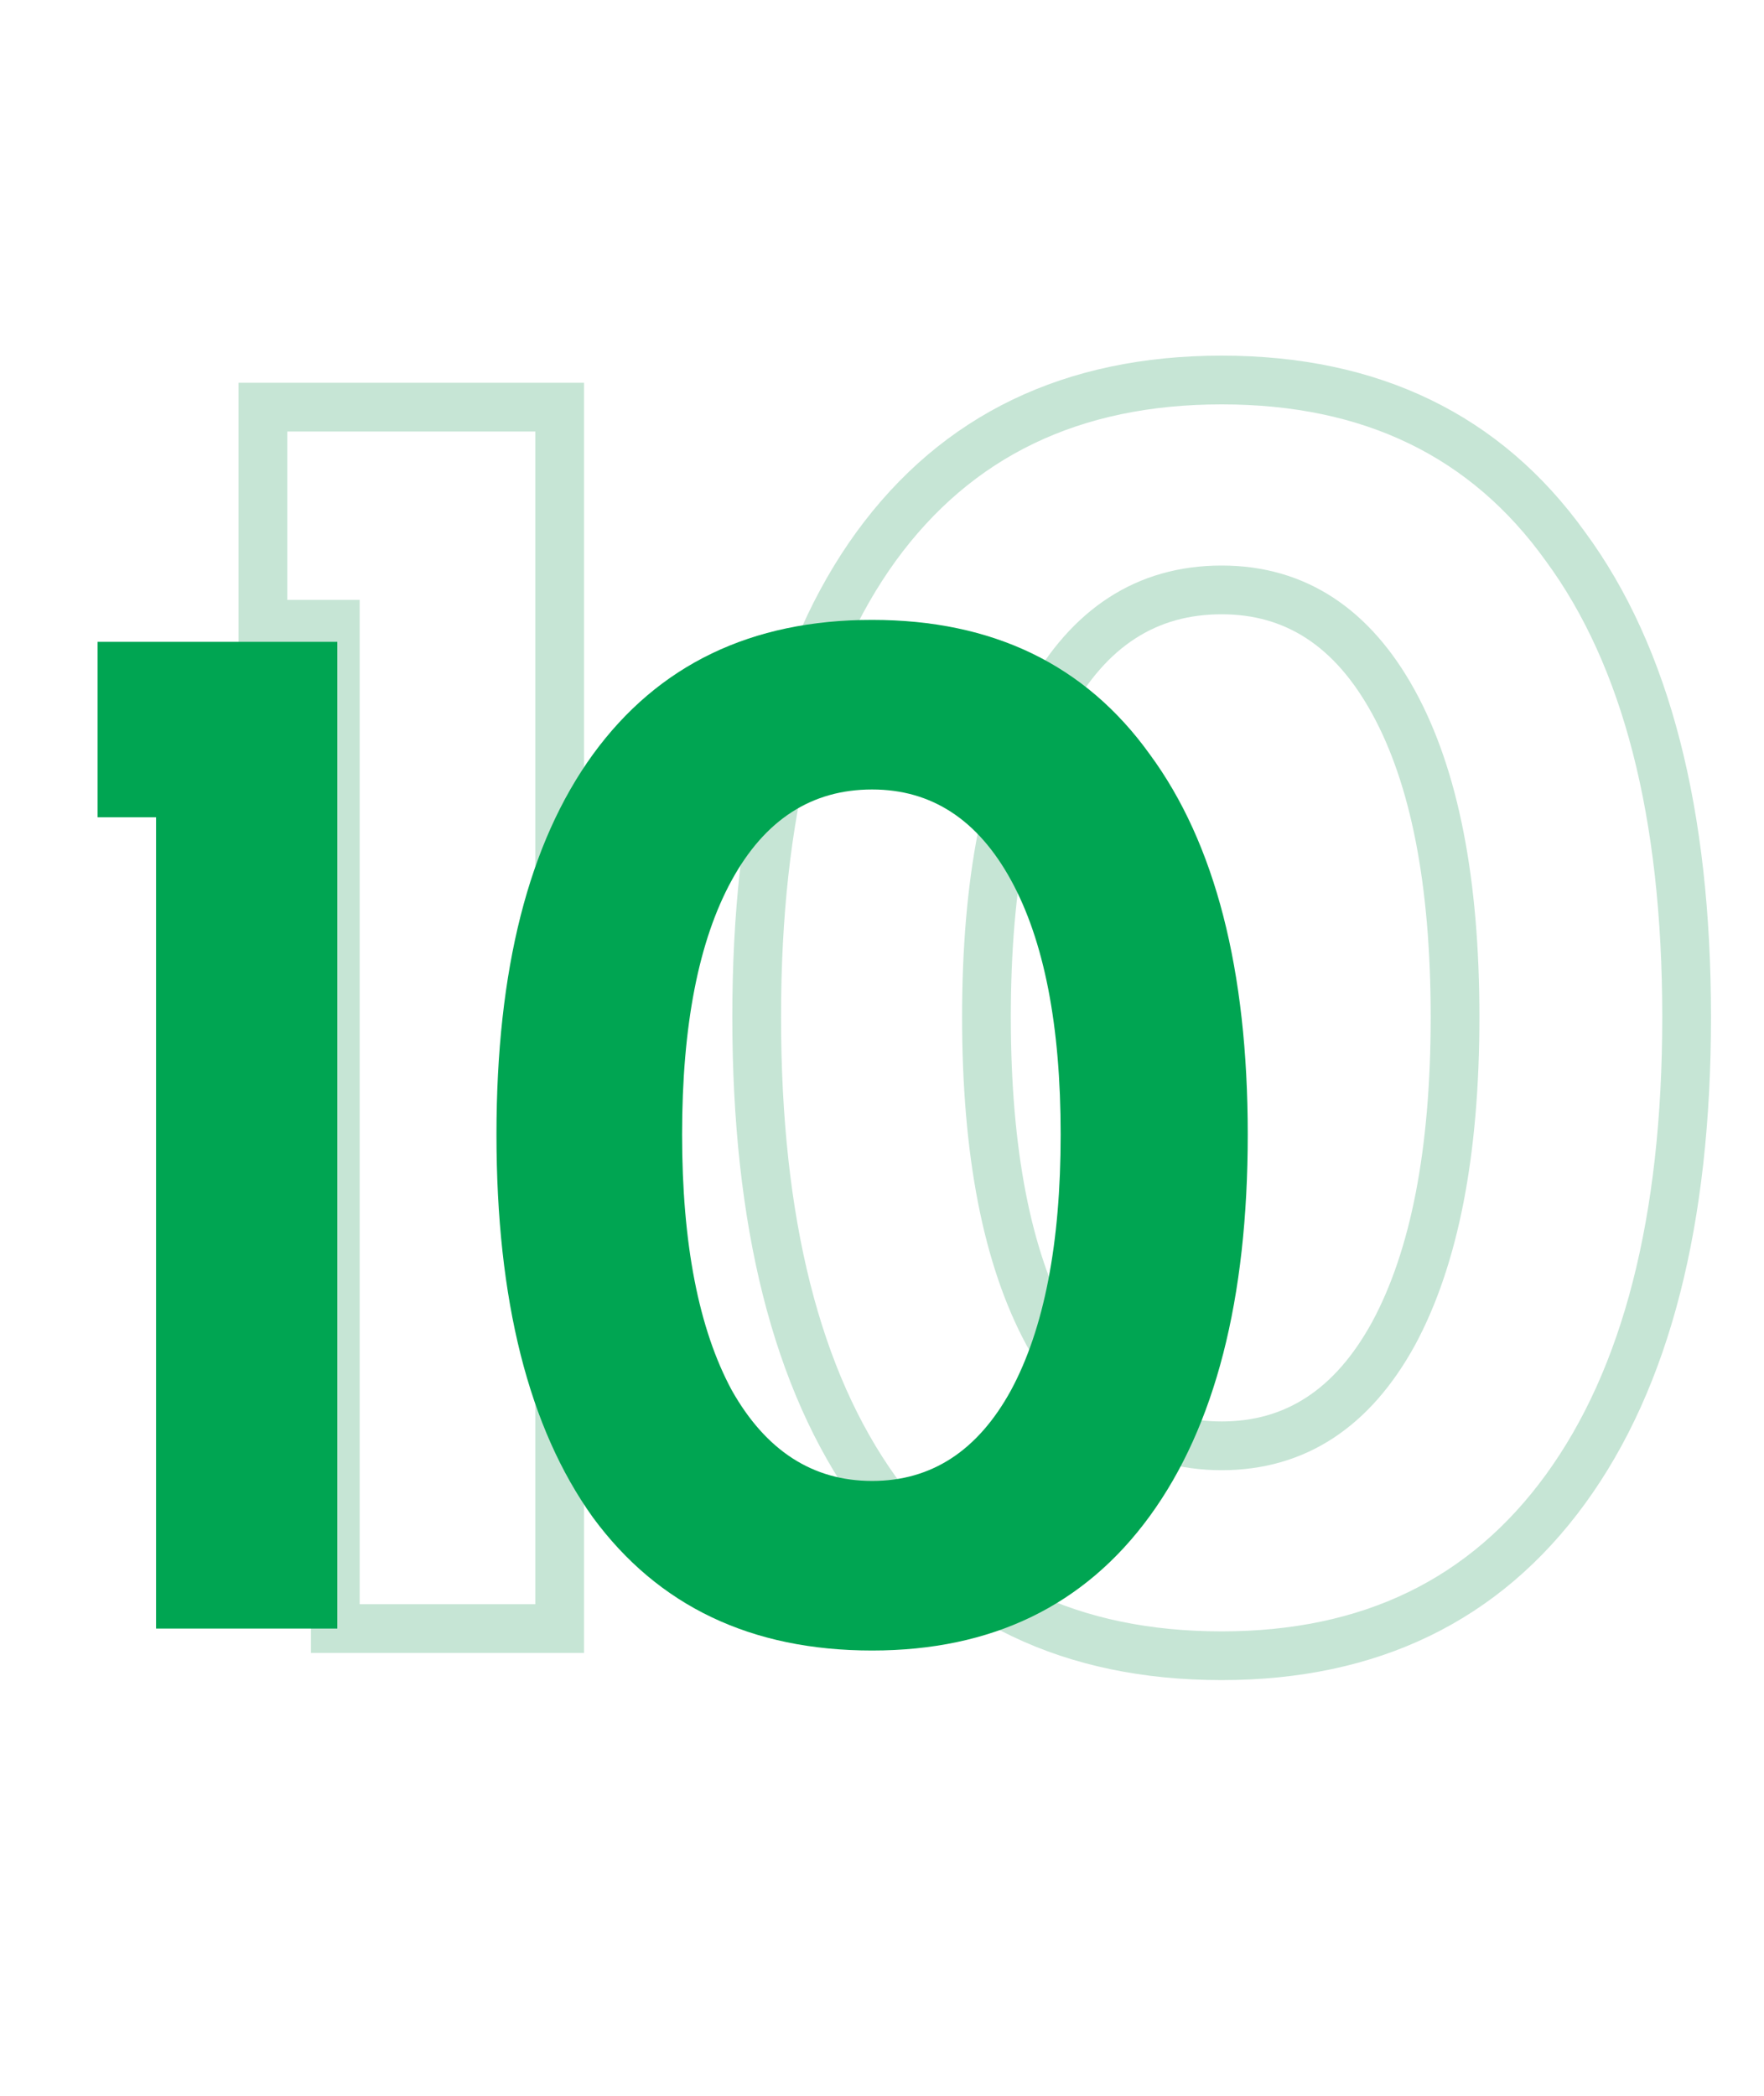
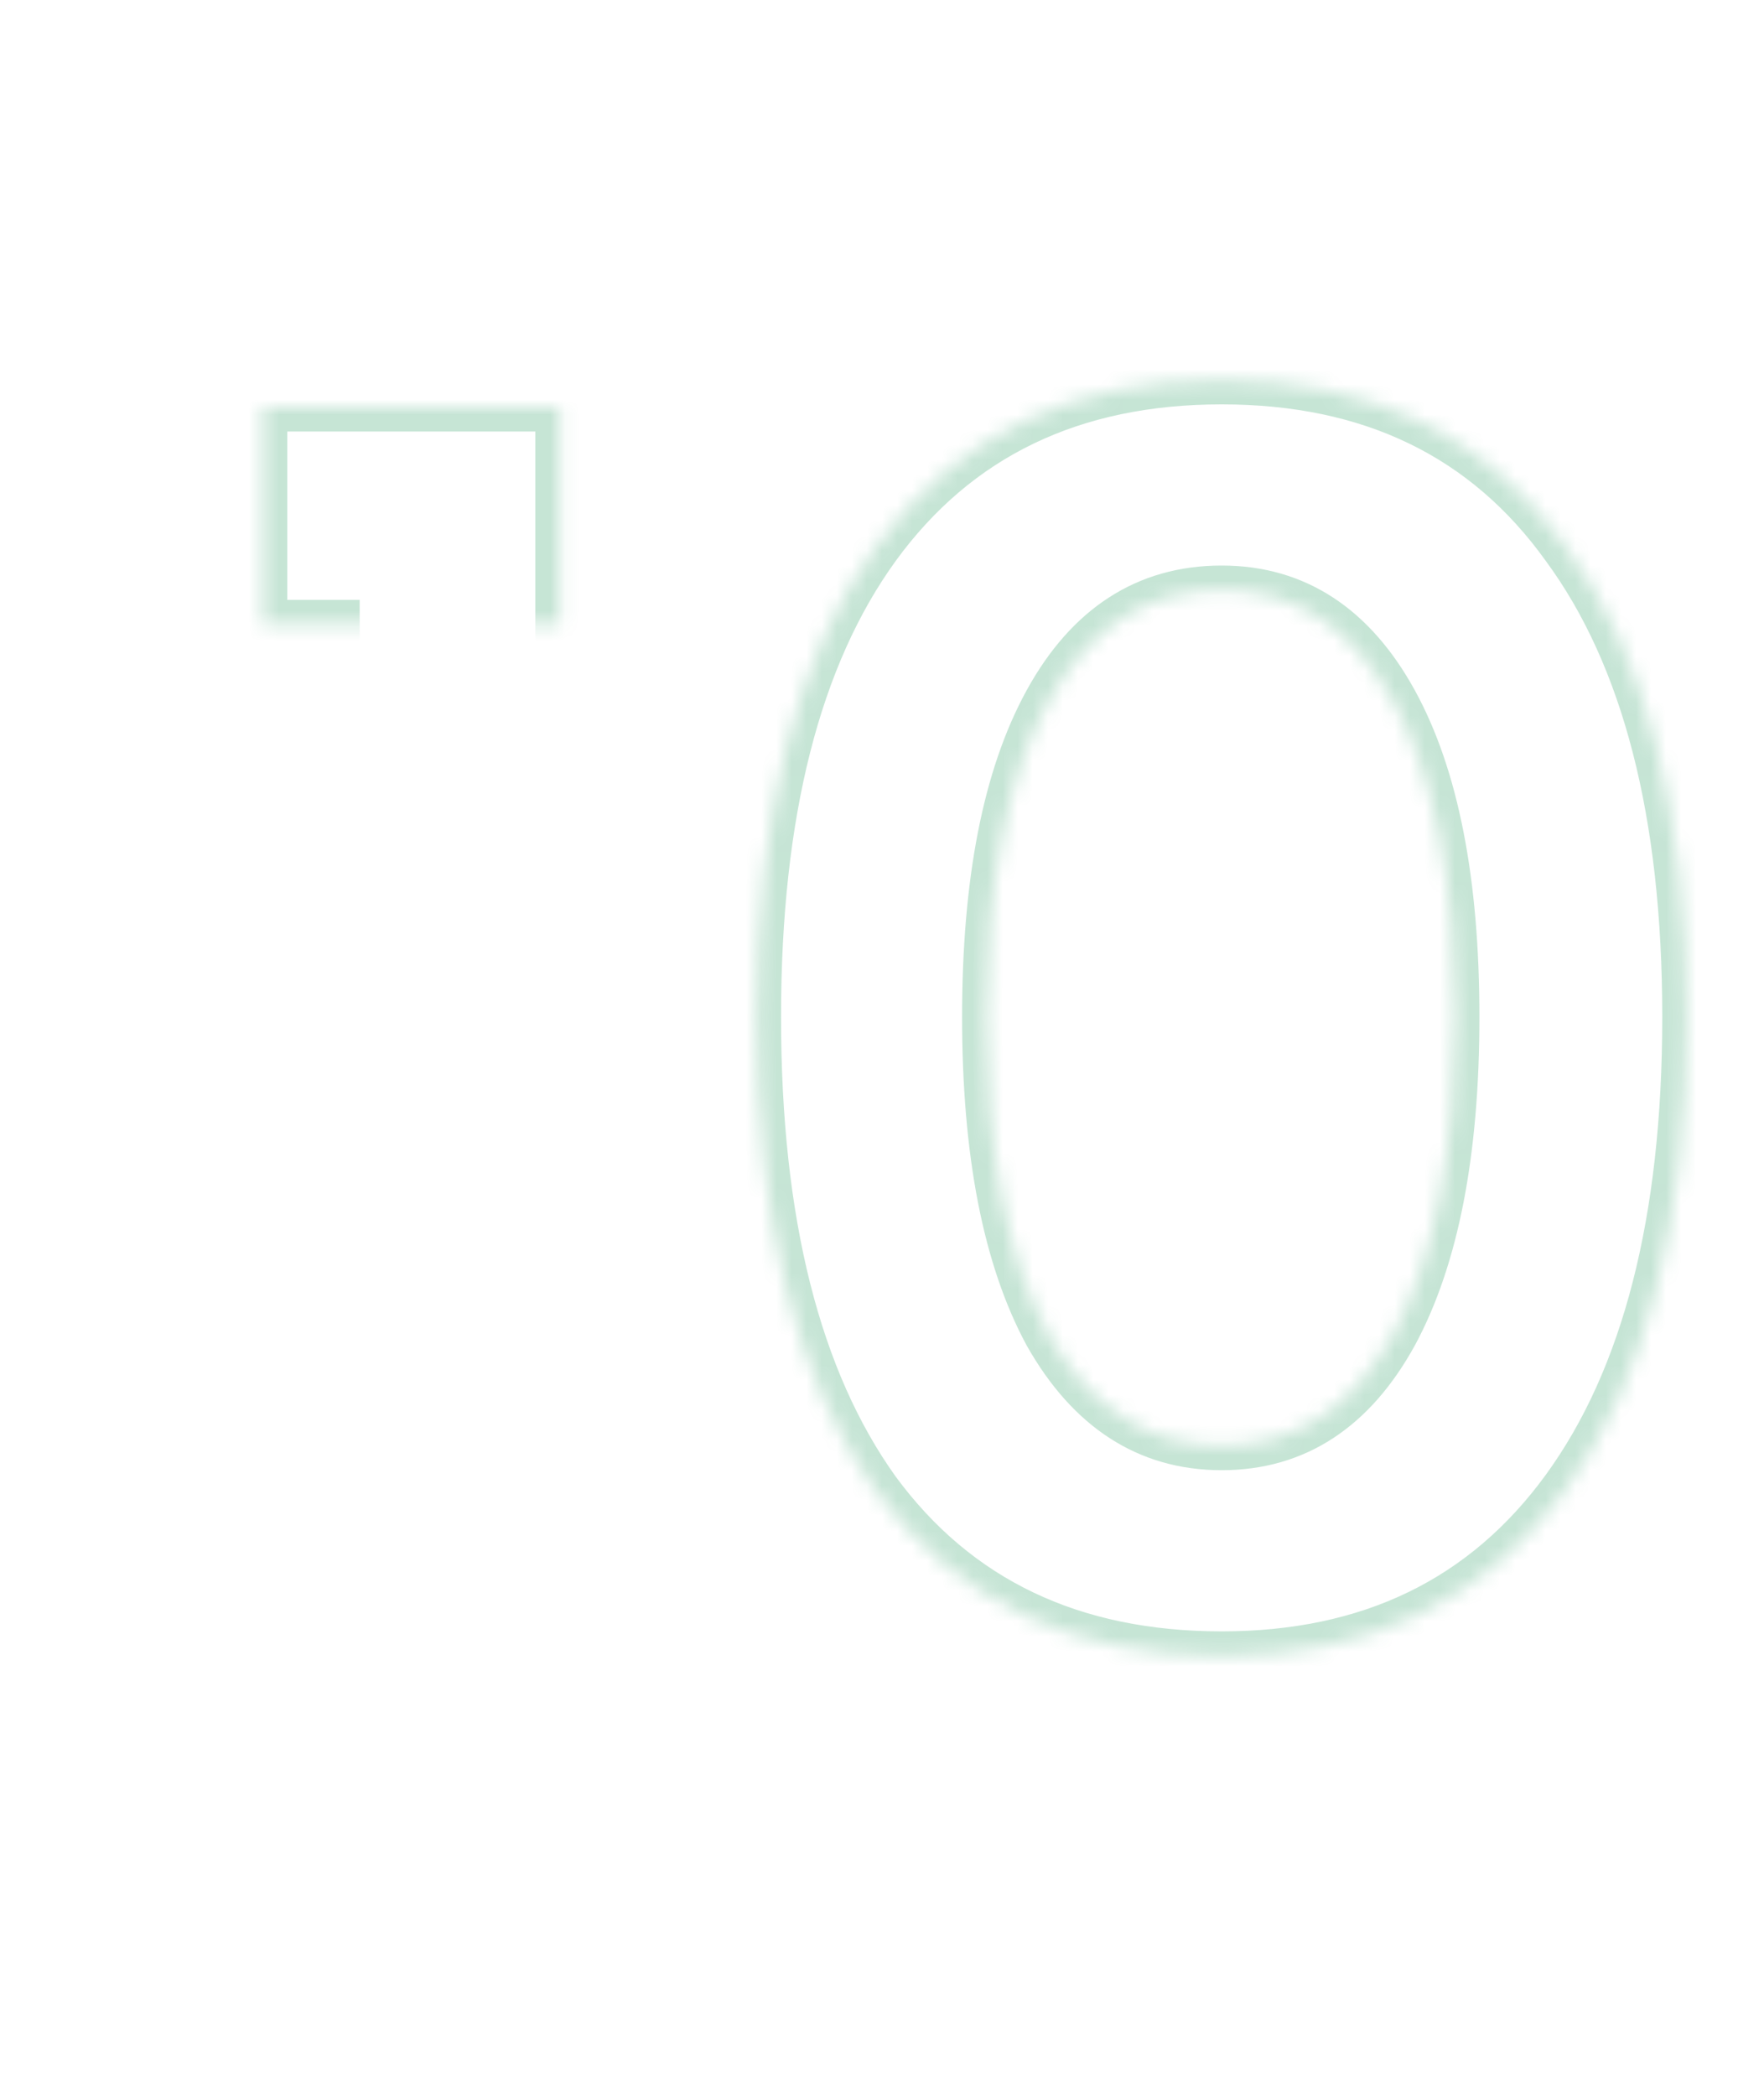
<svg xmlns="http://www.w3.org/2000/svg" width="117" height="139" viewBox="0 0 117 139" fill="none">
  <g opacity="0.23">
    <mask id="path-1-outside-1_986_60" maskUnits="userSpaceOnUse" x="15" y="23" width="99" height="89" fill="black">
-       <rect fill="white" x="15" y="23" width="99" height="89" />
-       <path d="M37.12 27V108H22.24V41.4H17.44V27H37.12ZM58.108 36.24C63.468 28.88 71.108 25.2 81.028 25.2C90.948 25.2 98.548 28.88 103.828 36.24C109.188 43.52 111.868 53.92 111.868 67.44C111.868 80.96 109.188 91.4 103.828 98.76C98.468 106.12 90.868 109.8 81.028 109.8C71.108 109.8 63.468 106.16 58.108 98.88C52.828 91.52 50.188 81.04 50.188 67.44C50.188 53.92 52.828 43.52 58.108 36.24ZM81.028 39.12C76.068 39.12 72.228 41.6 69.508 46.56C66.788 51.52 65.428 58.48 65.428 67.44C65.428 76.4 66.788 83.4 69.508 88.44C72.308 93.4 76.148 95.88 81.028 95.88C85.908 95.88 89.708 93.4 92.428 88.44C95.148 83.4 96.508 76.4 96.508 67.44C96.508 58.48 95.148 51.52 92.428 46.56C89.708 41.6 85.908 39.12 81.028 39.12Z" />
+       <path d="M37.12 27V108V41.4H17.44V27H37.12ZM58.108 36.24C63.468 28.88 71.108 25.2 81.028 25.2C90.948 25.2 98.548 28.88 103.828 36.24C109.188 43.52 111.868 53.92 111.868 67.44C111.868 80.96 109.188 91.4 103.828 98.76C98.468 106.12 90.868 109.8 81.028 109.8C71.108 109.8 63.468 106.16 58.108 98.88C52.828 91.52 50.188 81.04 50.188 67.44C50.188 53.92 52.828 43.52 58.108 36.24ZM81.028 39.12C76.068 39.12 72.228 41.6 69.508 46.56C66.788 51.52 65.428 58.48 65.428 67.44C65.428 76.4 66.788 83.4 69.508 88.44C72.308 93.4 76.148 95.88 81.028 95.88C85.908 95.88 89.708 93.4 92.428 88.44C95.148 83.4 96.508 76.4 96.508 67.44C96.508 58.48 95.148 51.52 92.428 46.56C89.708 41.6 85.908 39.12 81.028 39.12Z" />
    </mask>
    <path d="M37.12 27H38.736V25.384H37.12V27ZM37.12 108V109.616H38.736V108H37.12ZM22.24 108H20.624V109.616H22.24V108ZM22.24 41.4H23.856V39.784H22.24V41.4ZM17.44 41.4H15.824V43.016H17.44V41.4ZM17.44 27V25.384H15.824V27H17.44ZM37.12 27H35.504V108H37.12H38.736V27H37.12ZM37.12 108V106.384H22.24V108V109.616H37.12V108ZM22.24 108H23.856V41.4H22.24H20.624V108H22.24ZM22.24 41.4V39.784H17.44V41.4V43.016H22.24V41.4ZM17.44 41.4H19.056V27H17.44H15.824V41.4H17.44ZM17.44 27V28.616H37.12V27V25.384H17.44V27ZM58.108 36.24L56.802 35.289L56.8 35.291L58.108 36.24ZM103.828 36.24L102.515 37.182L102.521 37.19L102.527 37.198L103.828 36.24ZM103.828 98.76L102.522 97.809L103.828 98.76ZM58.108 98.88L56.795 99.822L56.801 99.83L56.807 99.838L58.108 98.88ZM69.508 46.56L68.091 45.783L69.508 46.56ZM69.508 88.44L68.086 89.207L68.093 89.221L68.101 89.234L69.508 88.44ZM92.428 88.44L93.845 89.217L93.85 89.207L92.428 88.44ZM92.428 46.56L93.844 45.783L92.428 46.56ZM58.108 36.24L59.414 37.191C64.439 30.29 71.571 26.816 81.028 26.816V25.2V23.584C70.645 23.584 62.496 27.47 56.802 35.289L58.108 36.24ZM81.028 25.2V26.816C90.485 26.816 97.571 30.29 102.515 37.182L103.828 36.24L105.141 35.298C99.525 27.47 91.411 23.584 81.028 23.584V25.2ZM103.828 36.24L102.527 37.198C107.604 44.093 110.252 54.102 110.252 67.44H111.868H113.484C113.484 53.737 110.772 42.947 105.129 35.282L103.828 36.24ZM111.868 67.44H110.252C110.252 80.776 107.604 90.83 102.522 97.809L103.828 98.76L105.134 99.711C110.771 91.97 113.484 81.144 113.484 67.44H111.868ZM103.828 98.76L102.522 97.809C97.493 104.713 90.4 108.184 81.028 108.184V109.8V111.416C91.336 111.416 99.442 107.527 105.134 99.711L103.828 98.76ZM81.028 109.8V108.184C71.564 108.184 64.432 104.744 59.409 97.922L58.108 98.88L56.807 99.838C62.504 107.576 70.652 111.416 81.028 111.416V109.8ZM58.108 98.88L59.421 97.938C54.414 90.959 51.804 80.862 51.804 67.44H50.188H48.572C48.572 81.218 51.242 92.081 56.795 99.822L58.108 98.88ZM50.188 67.44H51.804C51.804 54.099 54.414 44.085 59.416 37.189L58.108 36.24L56.8 35.291C51.242 42.955 48.572 53.742 48.572 67.44H50.188ZM81.028 39.12V37.504C75.384 37.504 71.046 40.394 68.091 45.783L69.508 46.56L70.924 47.337C73.409 42.806 76.752 40.736 81.028 40.736V39.12ZM69.508 46.56L68.091 45.783C65.186 51.081 63.812 58.352 63.812 67.44H65.428H67.044C67.044 58.608 68.39 51.959 70.924 47.337L69.508 46.56ZM65.428 67.44H63.812C63.812 76.531 65.186 83.835 68.086 89.207L69.508 88.44L70.93 87.673C68.389 82.965 67.044 76.269 67.044 67.44H65.428ZM69.508 88.44L68.101 89.234C71.13 94.6 75.457 97.496 81.028 97.496V95.88V94.264C76.839 94.264 73.486 92.2 70.915 87.646L69.508 88.44ZM81.028 95.88V97.496C86.603 97.496 90.895 94.595 93.844 89.217L92.428 88.44L91.011 87.663C88.52 92.205 85.213 94.264 81.028 94.264V95.88ZM92.428 88.44L93.85 89.207C96.749 83.835 98.124 76.531 98.124 67.44H96.508H94.892C94.892 76.269 93.546 82.965 91.006 87.673L92.428 88.44ZM96.508 67.44H98.124C98.124 58.352 96.75 51.081 93.844 45.783L92.428 46.56L91.011 47.337C93.546 51.959 94.892 58.608 94.892 67.44H96.508ZM92.428 46.56L93.844 45.783C90.895 40.405 86.603 37.504 81.028 37.504V39.12V40.736C85.213 40.736 88.52 42.795 91.011 47.337L92.428 46.56Z" fill="#058B48" mask="url(#path-1-outside-1_986_60)" />
  </g>
-   <path d="M22.372 42.562V108H10.351V54.196H6.473V42.562H22.372ZM39.328 50.027C43.658 44.081 49.83 41.108 57.844 41.108C65.858 41.108 71.998 44.081 76.264 50.027C80.594 55.908 82.759 64.31 82.759 75.233C82.759 86.155 80.594 94.589 76.264 100.535C71.933 106.481 65.794 109.454 57.844 109.454C49.83 109.454 43.658 106.514 39.328 100.632C35.062 94.686 32.929 86.22 32.929 75.233C32.929 64.31 35.062 55.908 39.328 50.027ZM57.844 52.354C53.837 52.354 50.735 54.357 48.538 58.364C46.34 62.371 45.241 67.994 45.241 75.233C45.241 82.471 46.34 88.126 48.538 92.198C50.8 96.205 53.902 98.209 57.844 98.209C61.787 98.209 64.856 96.205 67.054 92.198C69.251 88.126 70.35 82.471 70.35 75.233C70.35 67.994 69.251 62.371 67.054 58.364C64.856 54.357 61.787 52.354 57.844 52.354Z" fill="#00A552" />
</svg>